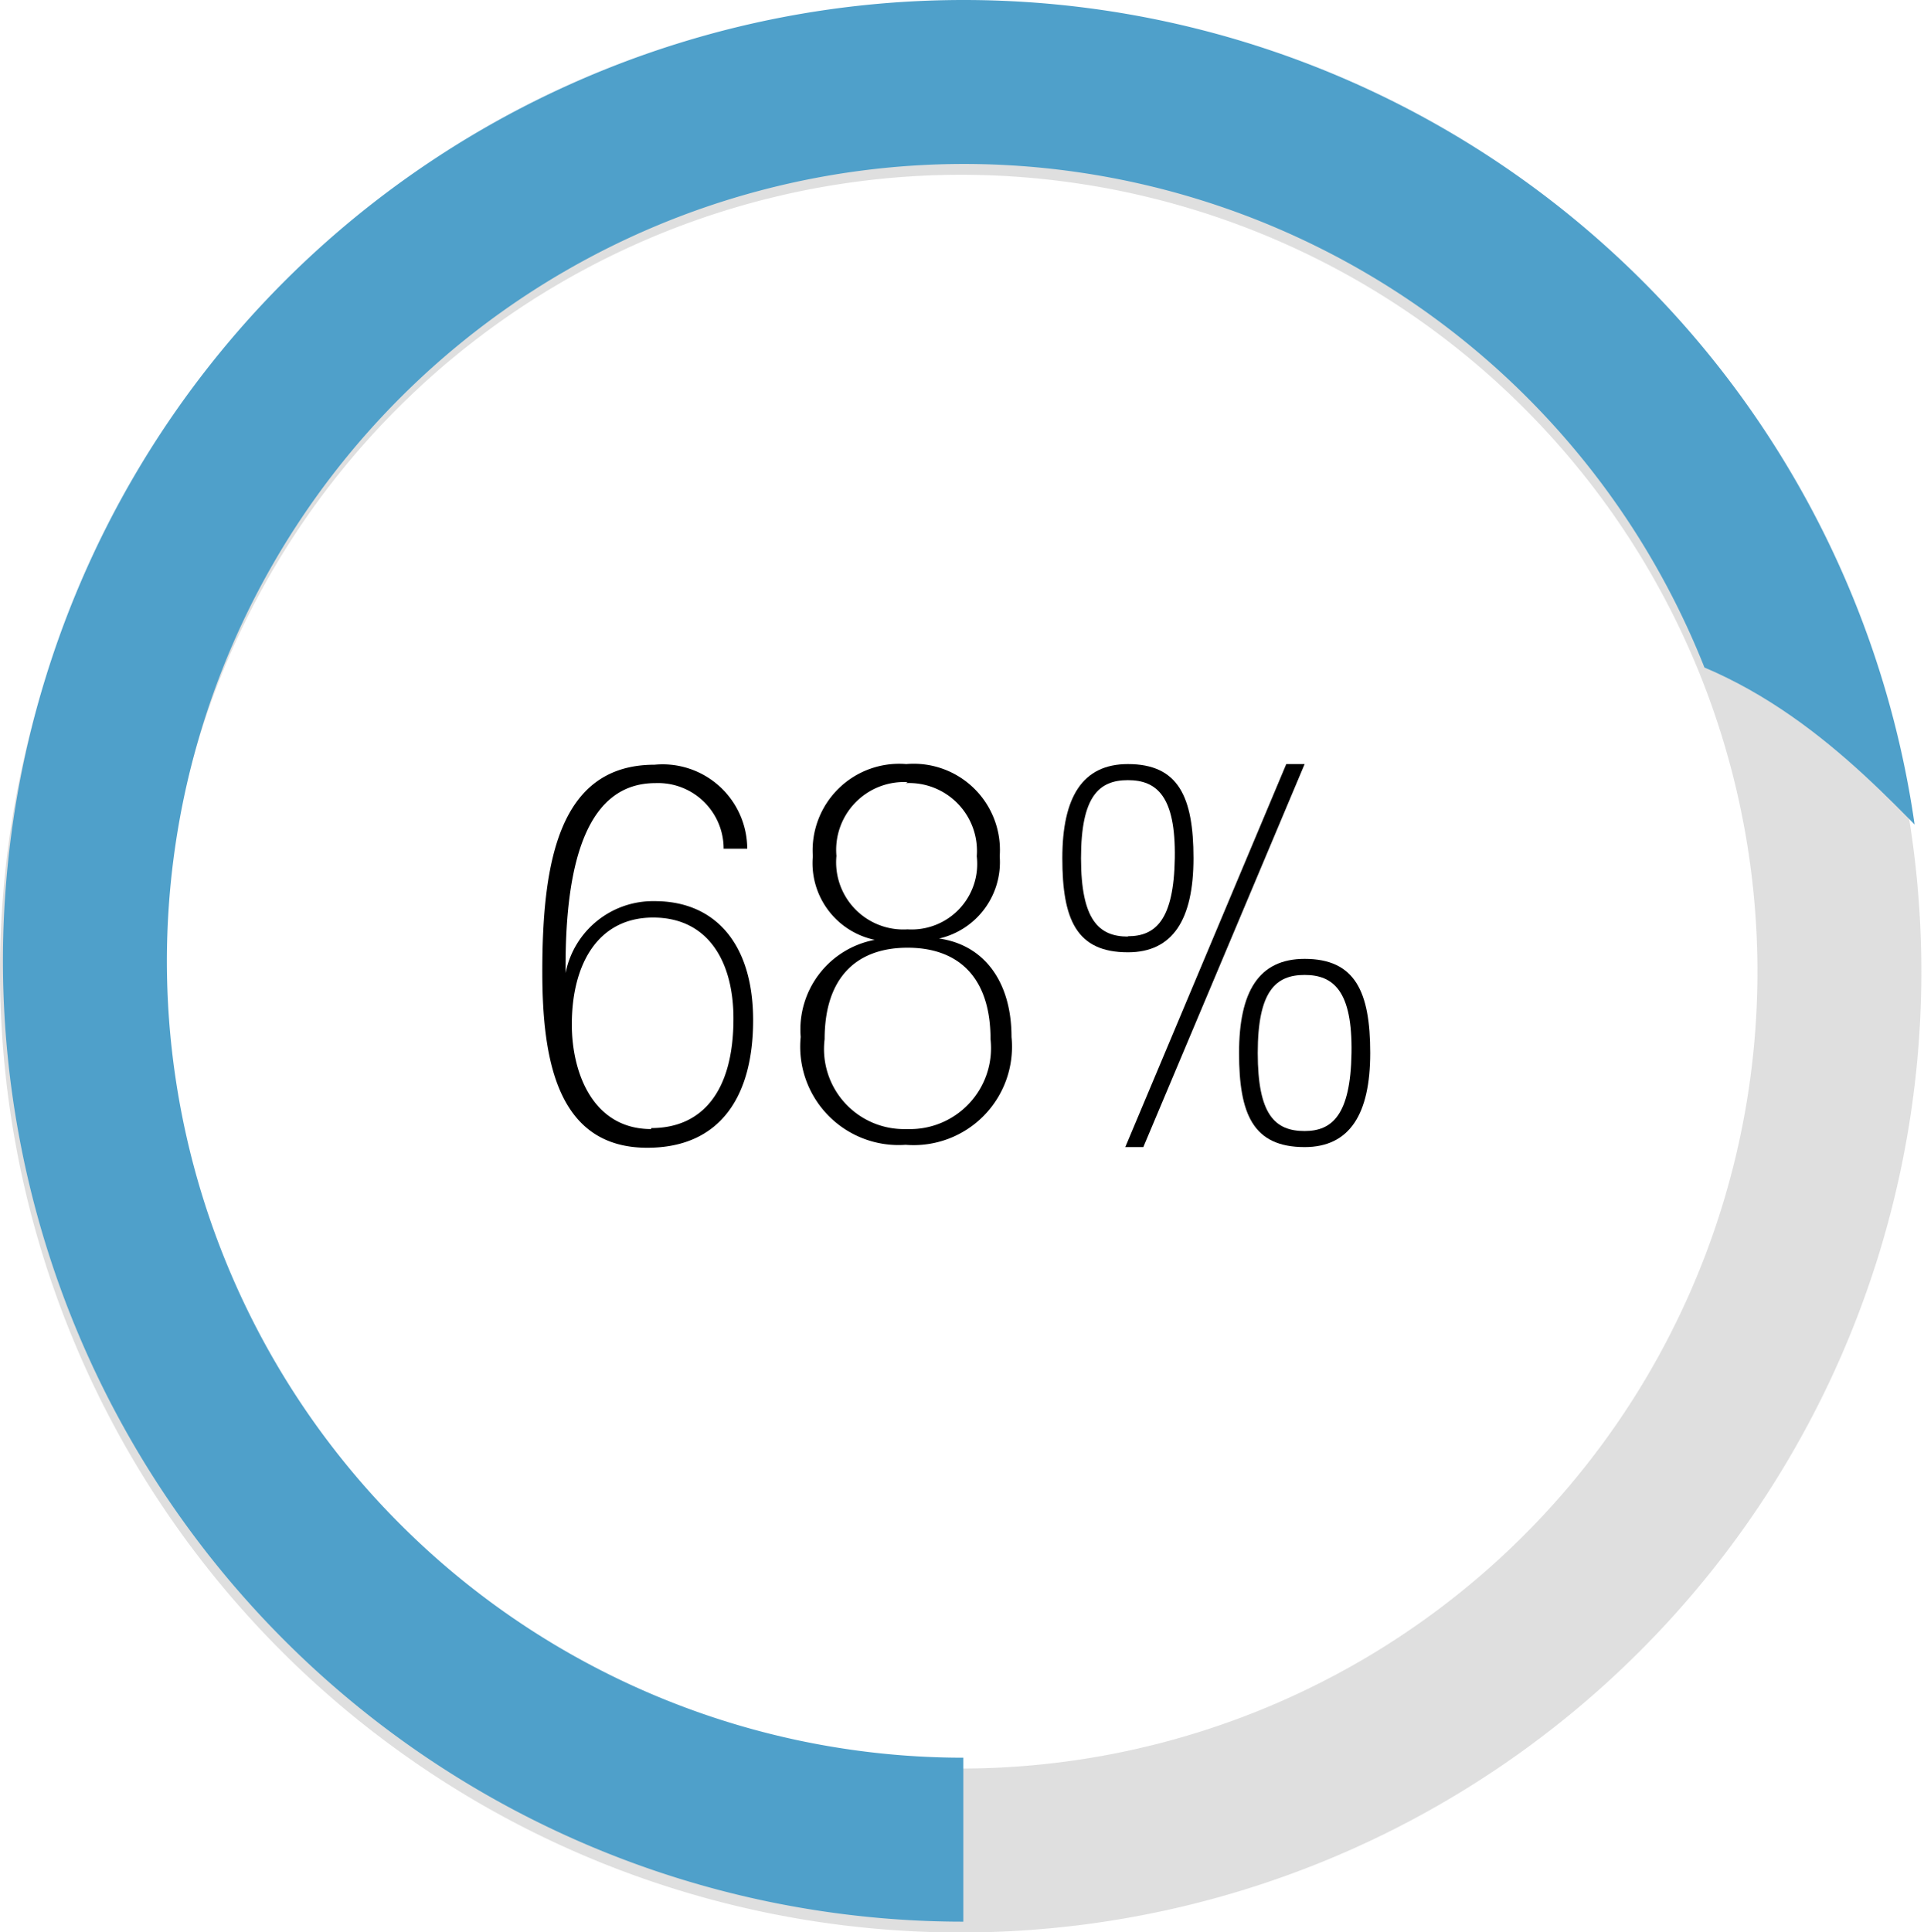
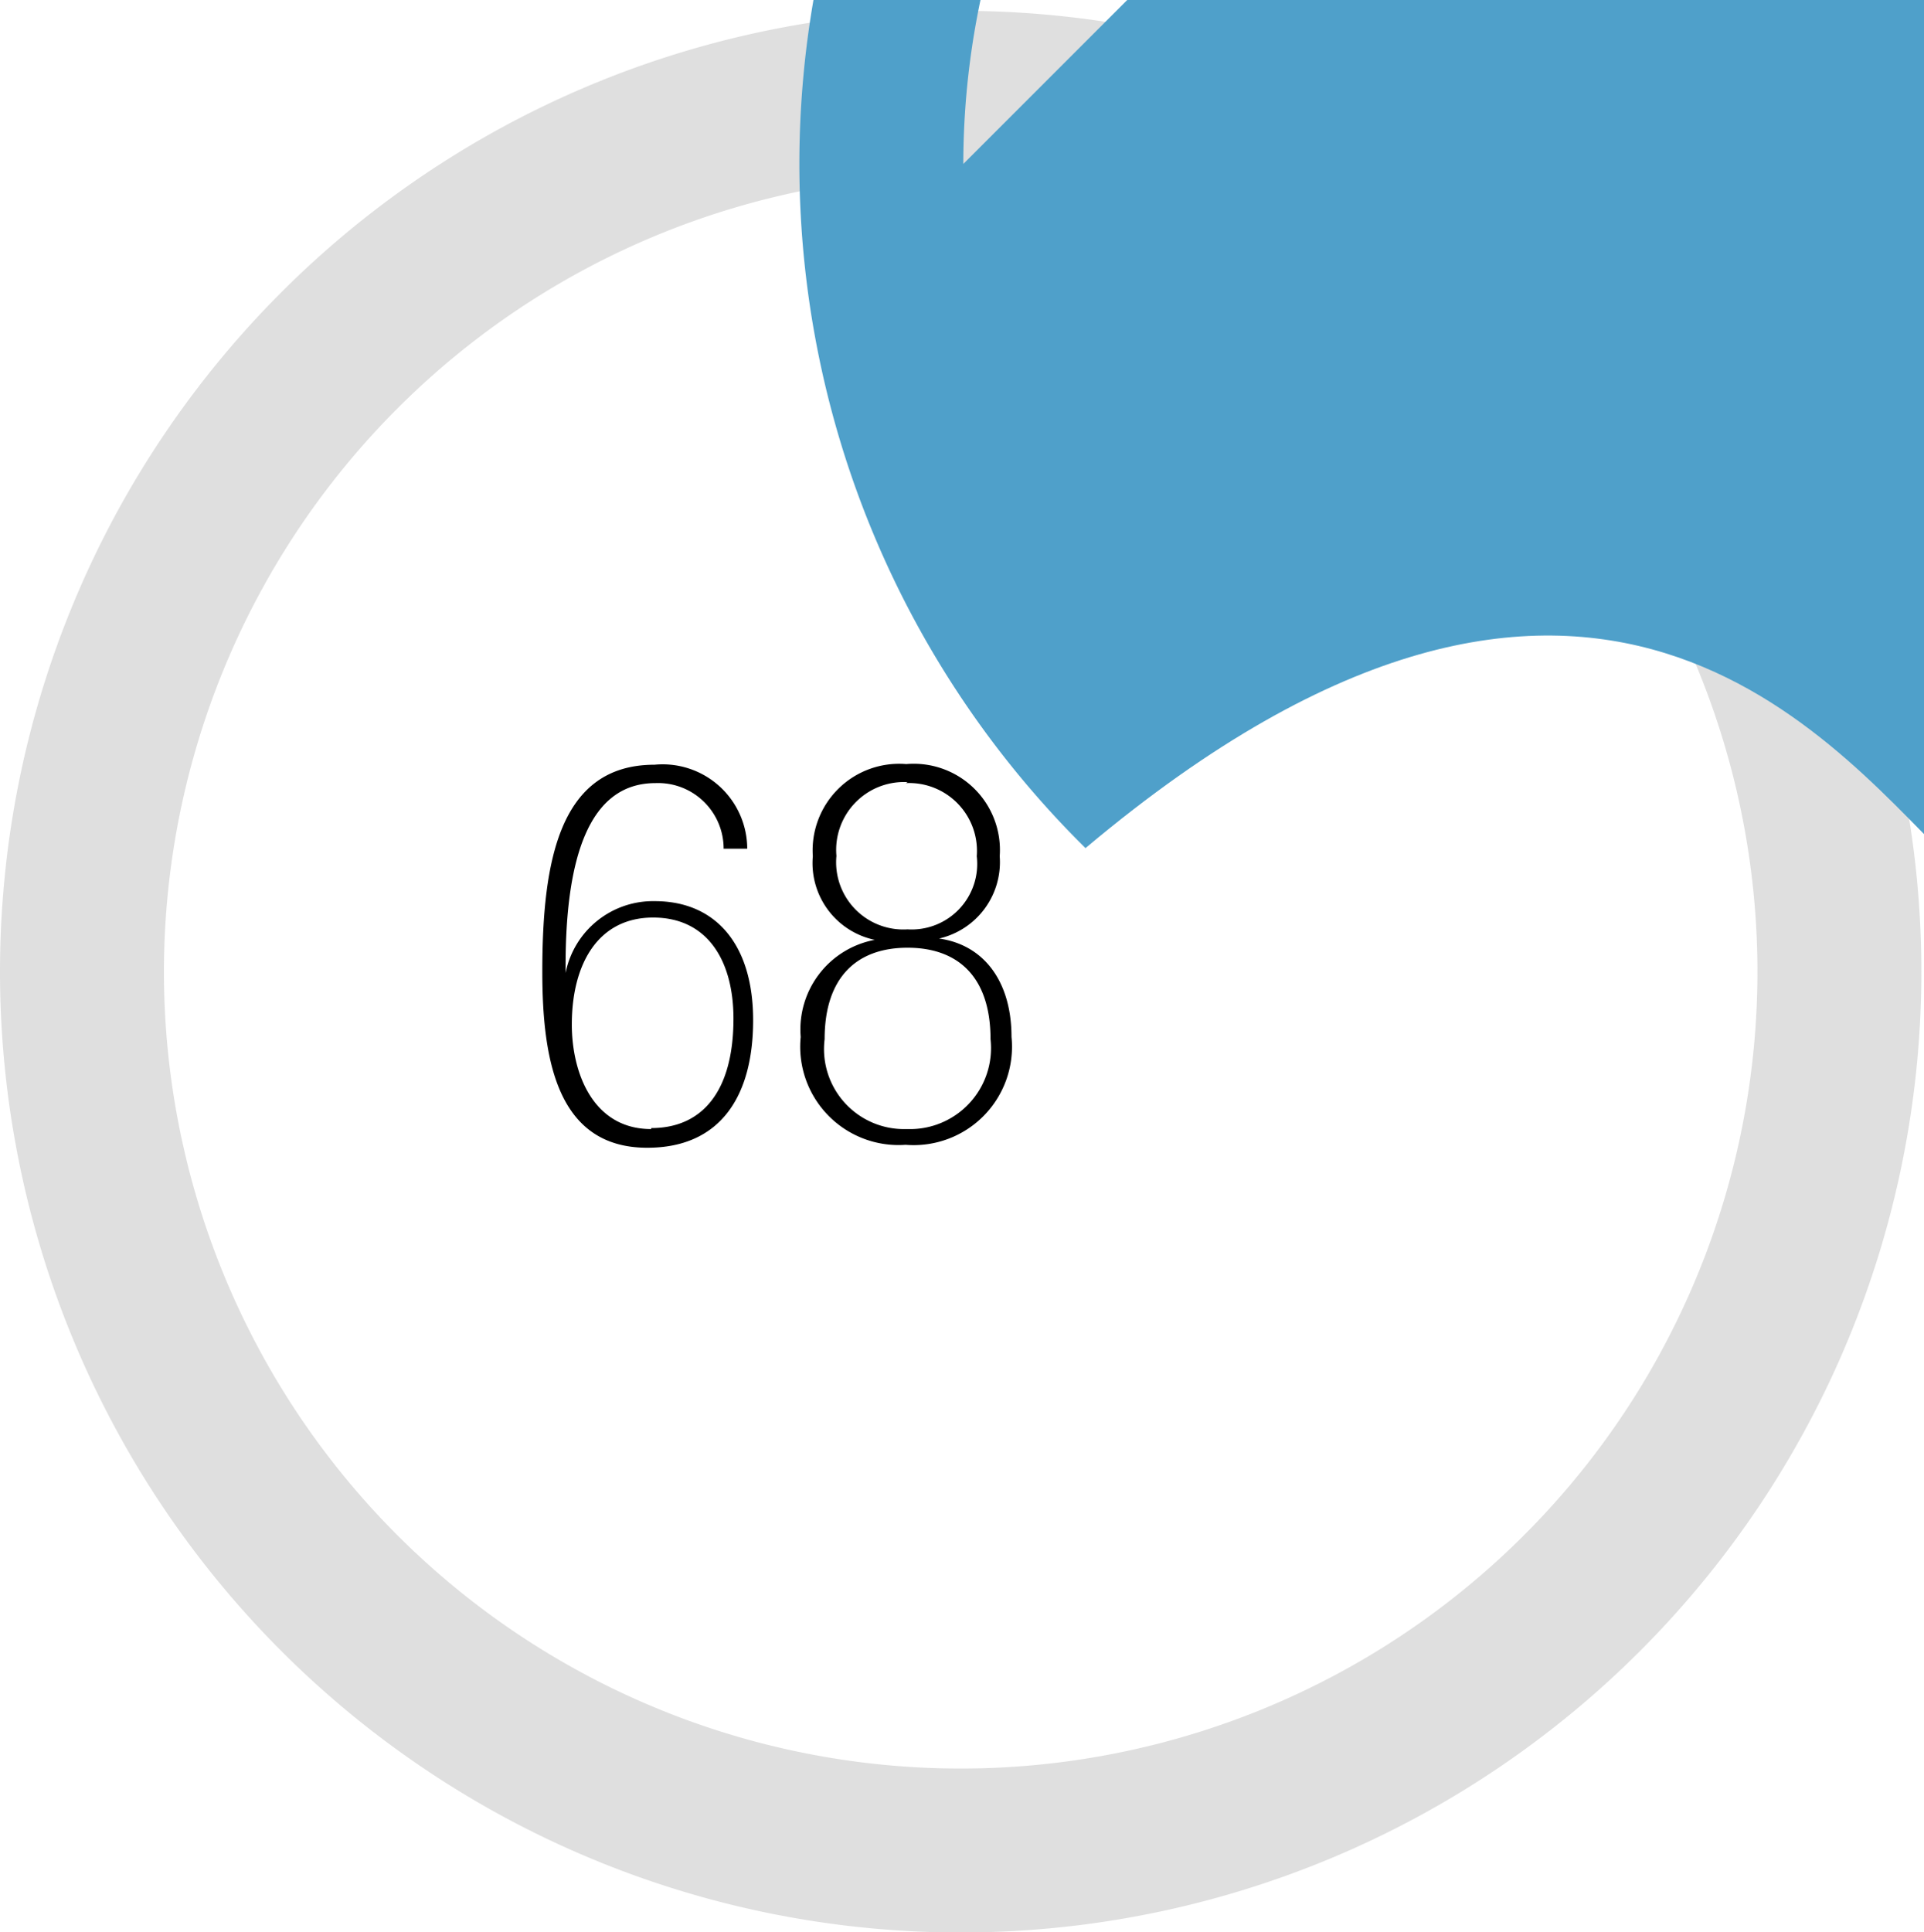
<svg xmlns="http://www.w3.org/2000/svg" viewBox="0 0 58.68 58.92">
  <defs>
    <clipPath id="a" transform="translate(-4.21 -4.12)">
      <path d="M33.59,33.42C67,0,67,67.49,67,0H0V67.49H33.59Z" fill="none" />
    </clipPath>
  </defs>
  <title>one-edinburgh-stat-bluepie</title>
  <g opacity="0.25">
    <path d="M33.51,9.45a24.3,24.3,0,1,1-24.3,24.3,24.32,24.32,0,0,1,24.3-24.3m0-5a29.3,29.3,0,1,0,29.3,29.3,29.3,29.3,0,0,0-29.3-29.3Z" transform="translate(-4.21 -4.12)" fill="gray" />
  </g>
  <g clip-path="url(#a)">
-     <path d="M33.59,9.12A24.3,24.3,0,1,1,9.3,33.42a24.32,24.32,0,0,1,24.3-24.3m0-5a29.3,29.3,0,1,0,29.3,29.3,29.3,29.3,0,0,0-29.3-29.3Z" transform="translate(-4.21 -4.12)" fill="#4fa0ca" />
+     <path d="M33.59,9.12a24.32,24.32,0,0,1,24.3-24.3m0-5a29.3,29.3,0,1,0,29.3,29.3,29.3,29.3,0,0,0-29.3-29.3Z" transform="translate(-4.21 -4.12)" fill="#4fa0ca" />
  </g>
  <path d="M26.28,30A2,2,0,0,0,24.2,28c-2.06,0-2.74,2.35-2.74,5.58v.21h0a2.72,2.72,0,0,1,2.72-2.19c1.85,0,3,1.31,3,3.63s-1,3.89-3.23,3.89c-2.77,0-3.2-2.74-3.2-5.37,0-3.37.52-6.31,3.42-6.31A2.58,2.58,0,0,1,27,30Zm-2.21,8.52c1.56,0,2.51-1.12,2.51-3.34,0-1.72-.76-3.08-2.45-3.08s-2.48,1.43-2.48,3.26C21.65,36.83,22.29,38.55,24.07,38.55Z" transform="translate(-4.21 -4.12)" />
  <path d="M30.89,32.78v0A2.39,2.39,0,0,1,29,30.23a2.64,2.64,0,0,1,2.85-2.81,2.63,2.63,0,0,1,2.85,2.81,2.39,2.39,0,0,1-1.85,2.51v0c1.36.19,2.21,1.3,2.21,3a3,3,0,0,1-3.23,3.29,3,3,0,0,1-3.2-3.29A2.78,2.78,0,0,1,30.89,32.78Zm1,5.77a2.47,2.47,0,0,0,2.53-2.74c0-1.91-1-2.79-2.53-2.79s-2.53.88-2.53,2.79A2.44,2.44,0,0,0,31.84,38.55Zm0-10.58a2.07,2.07,0,0,0-2.17,2.25,2.05,2.05,0,0,0,2.17,2.24A2,2,0,0,0,34,30.23,2.07,2.07,0,0,0,31.84,28Z" transform="translate(-4.21 -4.12)" />
-   <path d="M38.61,27.42c1.54,0,2,1,2,2.87s-.63,2.87-2,2.87c-1.57,0-2-1-2-2.87S37.23,27.42,38.61,27.42Zm0,5.25c.84,0,1.4-.49,1.43-2.38s-.55-2.38-1.43-2.38-1.43.49-1.43,2.38S37.73,32.68,38.61,32.68Zm4.83-5.25H44L39.08,39.1h-.55ZM44,33.36c1.54,0,2,1,2,2.87s-.63,2.87-2,2.87c-1.57,0-2-1-2-2.87S42.6,33.36,44,33.36Zm0,5.25c.84,0,1.4-.49,1.43-2.38s-.55-2.38-1.43-2.38-1.43.49-1.43,2.38S43.1,38.61,44,38.61Z" transform="translate(-4.21 -4.12)" />
</svg>